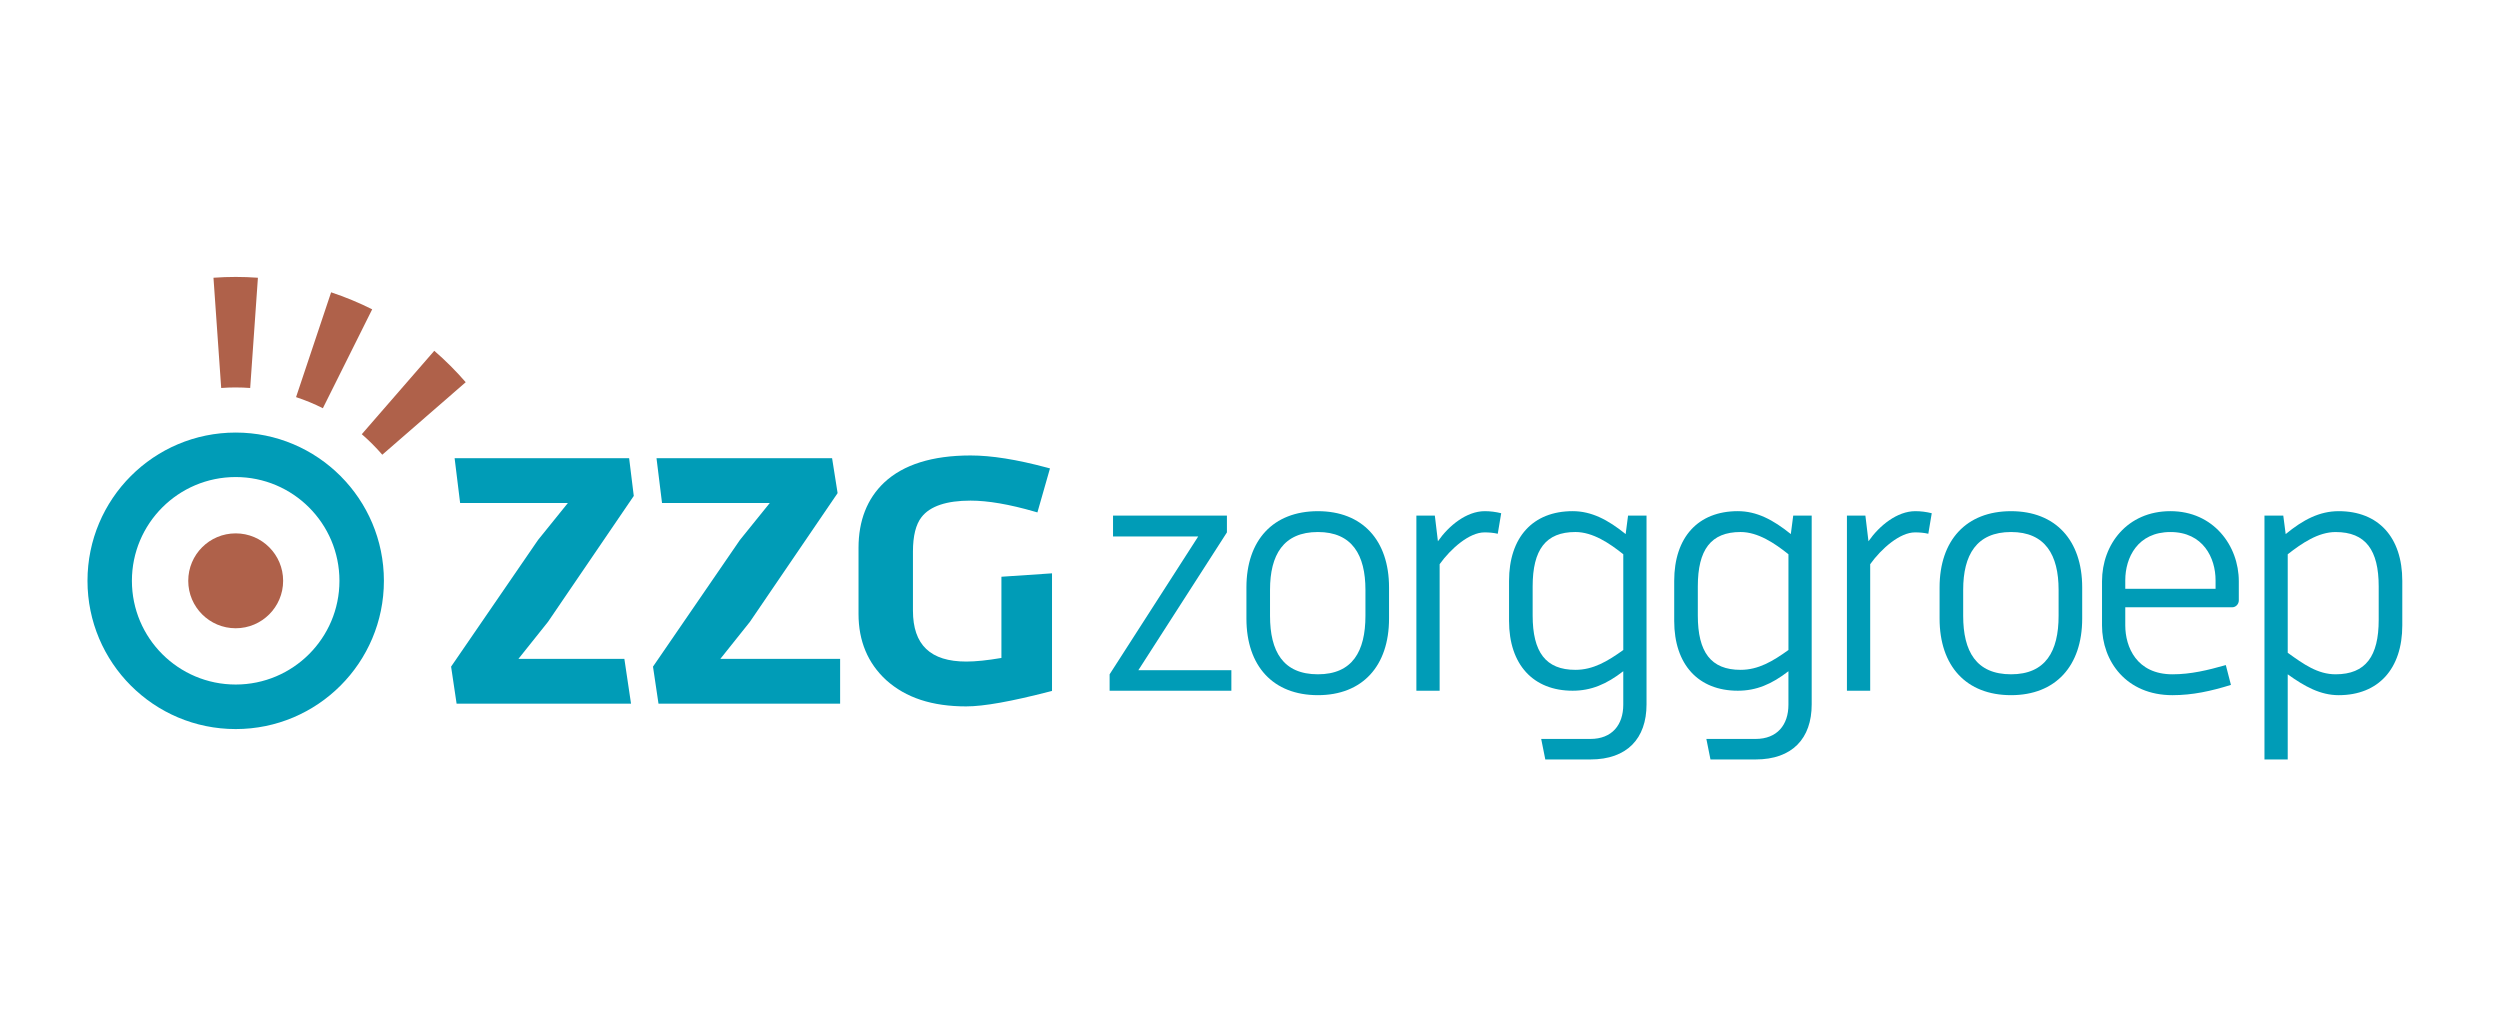
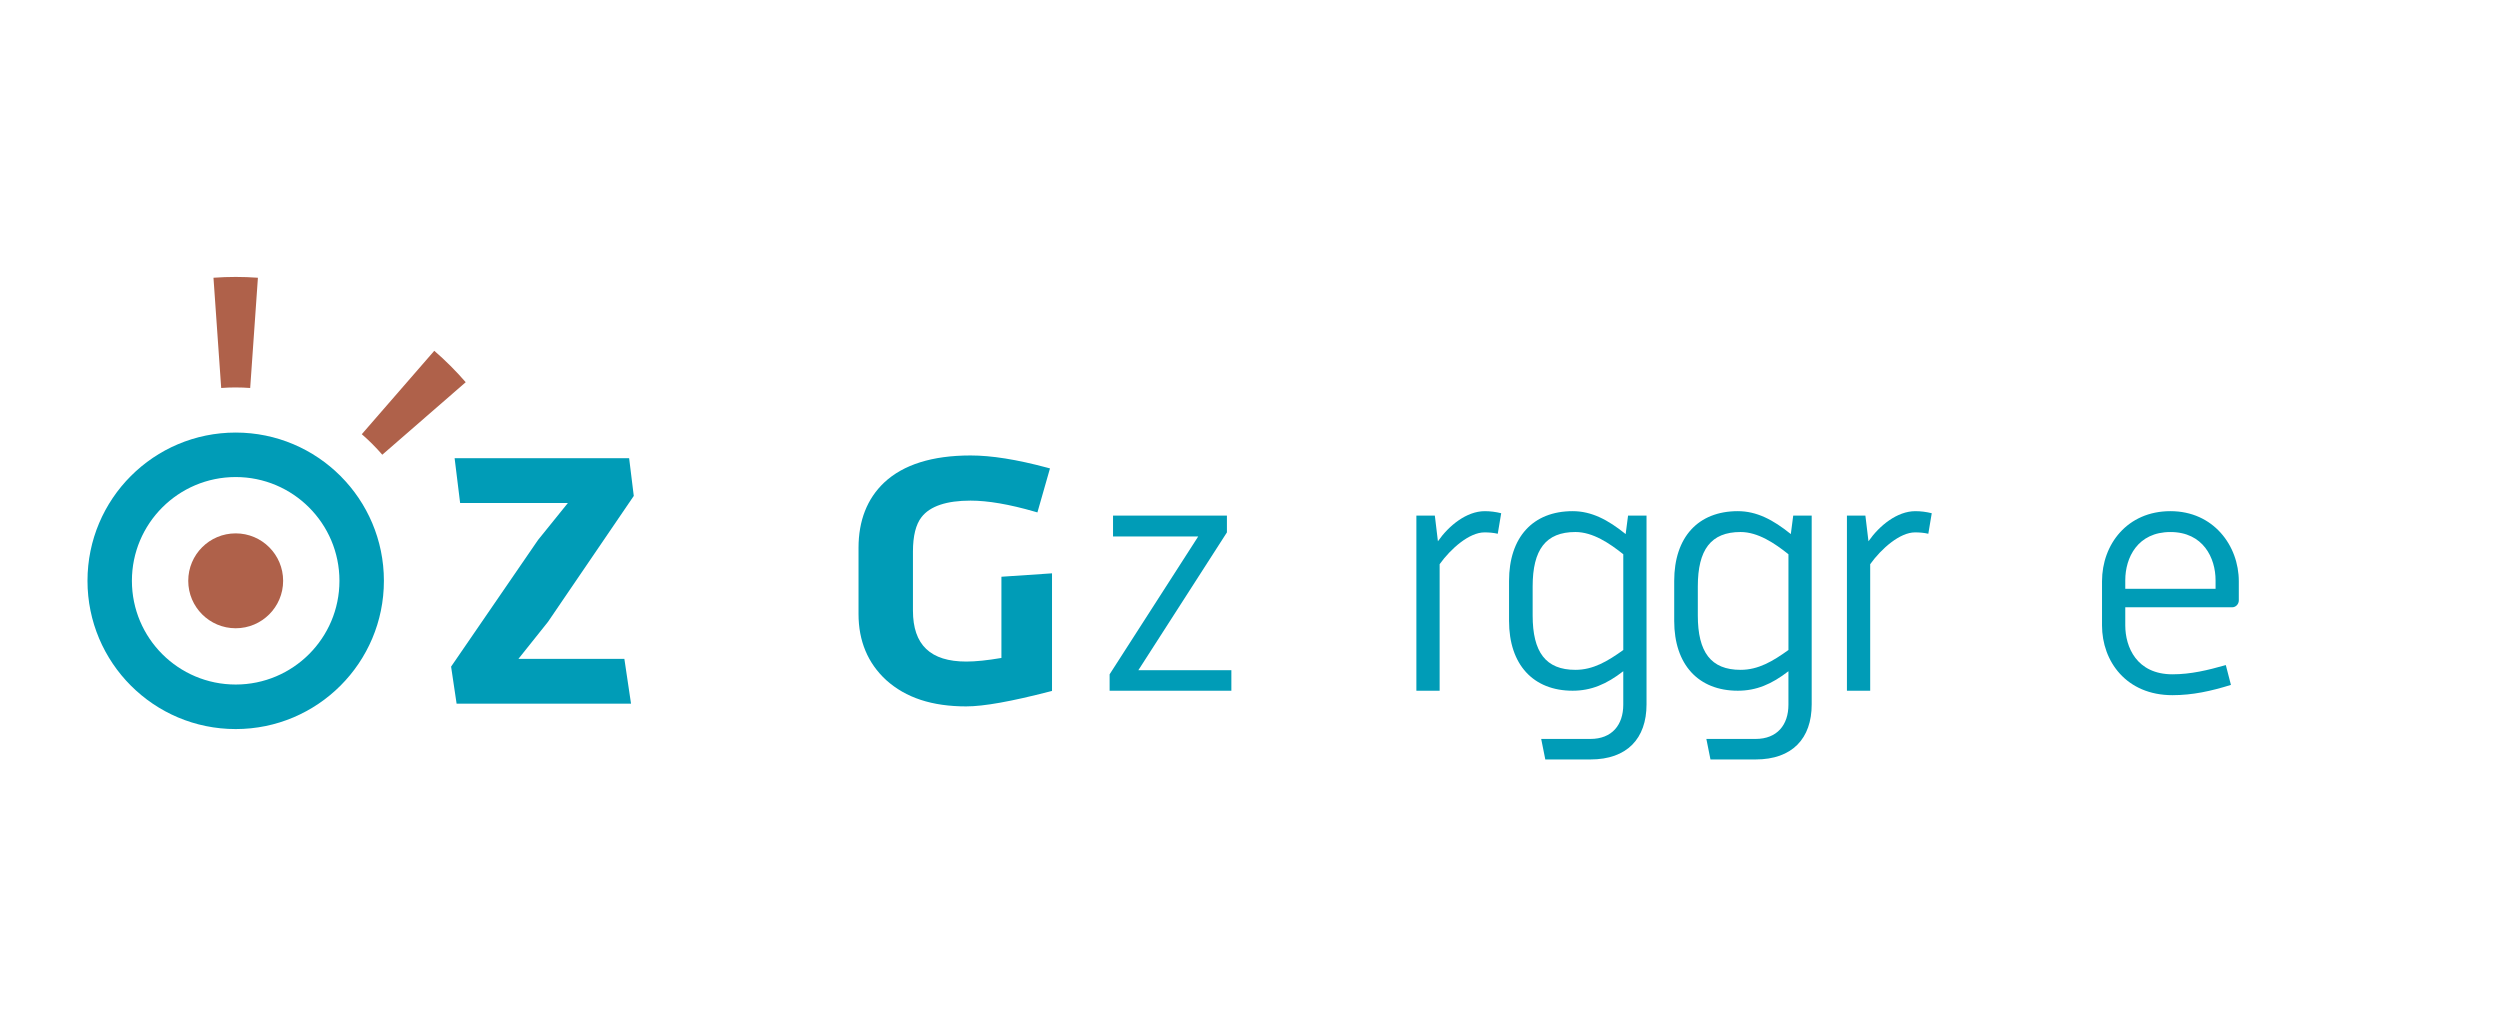
<svg xmlns="http://www.w3.org/2000/svg" id="Laag_2" data-name="Laag 2" width="198" height="82" viewBox="0 0 198 82">
  <defs>
    <style>
      .cls-1 {
        fill: #009cb7;
      }

      .cls-2 {
        fill: #af614a;
      }
    </style>
  </defs>
  <path class="cls-2" d="M22.424,46.002c0,2.072-1.683,3.756-3.757,3.756-2.076,0-3.758-1.683-3.758-3.756,0-2.078,1.681-3.759,3.758-3.759,2.075,0,3.757,1.681,3.757,3.759Z" />
  <path class="cls-1" d="M18.667,34.259c-6.485,0-11.738,5.258-11.738,11.741,0,6.484,5.253,11.742,11.738,11.742,6.482,0,11.738-5.258,11.738-11.742,0-6.482-5.257-11.741-11.738-11.741Zm0,19.956c-4.54,0-8.22-3.677-8.22-8.215,0-4.537,3.68-8.218,8.22-8.218,4.535,0,8.217,3.681,8.217,8.218,0,4.538-3.681,8.215-8.217,8.215Z" />
  <path class="cls-2" d="M18.669,30.686c.386,0,.768,.014,1.146,.043l.612-8.732c-.583-.042-1.168-.064-1.758-.064-.59,0-1.178,.022-1.762,.064l.611,8.731c.381-.028,.766-.043,1.151-.043Z" />
-   <path class="cls-2" d="M24.529,31.853c.356,.148,.703,.307,1.042,.478l3.906-7.833c-.522-.261-1.056-.506-1.6-.731-.546-.226-1.097-.431-1.652-.616l-2.777,8.301c.363,.12,.723,.254,1.08,.401Z" />
  <path class="cls-2" d="M29.496,35.173c.273,.273,.533,.553,.781,.841l6.607-5.742c-.382-.442-.781-.872-1.198-1.288-.417-.418-.848-.818-1.291-1.201l-5.742,6.606c.29,.25,.571,.511,.844,.784Z" />
  <g>
    <path class="cls-1" d="M87.882,53.405l7.015-10.915h-6.745v-1.653h9.02v1.328l-7.015,10.915h7.367v1.625h-9.643v-1.3Z" />
-     <path class="cls-1" d="M98.717,46.525c0-3.738,2.112-6.04,5.661-6.04,3.521,0,5.634,2.303,5.634,6.04v2.465c0,3.765-2.113,6.067-5.634,6.067-3.548,0-5.661-2.303-5.661-6.067v-2.465Zm1.869,2.248c0,2.817,1.029,4.631,3.792,4.631,2.735,0,3.765-1.815,3.765-4.631v-2.059c0-2.763-1.056-4.578-3.765-4.578-2.736,0-3.792,1.815-3.792,4.578v2.059Z" />
    <path class="cls-1" d="M112.177,40.837h1.462l.244,2.032c.867-1.246,2.275-2.384,3.711-2.384,.434,0,.867,.054,1.3,.163l-.271,1.625c-.352-.081-.704-.108-1.056-.108-1.192,0-2.655,1.273-3.548,2.519v10.022h-1.842v-13.868Z" />
    <path class="cls-1" d="M122.063,58.524h3.9c1.706,0,2.6-1.111,2.6-2.709v-2.654c-1.327,1.029-2.546,1.544-4.009,1.544-3.115,0-5.038-2.059-5.038-5.526v-3.169c0-3.467,1.896-5.526,5.038-5.526,1.49,0,2.79,.677,4.198,1.815l.19-1.463h1.463v14.952c0,2.709-1.544,4.361-4.442,4.361h-3.575l-.325-1.625Zm-.677-9.778c0,2.898,1.029,4.306,3.386,4.306,1.408,0,2.546-.677,3.792-1.571v-7.584c-1.084-.867-2.411-1.761-3.792-1.761-2.356,0-3.386,1.408-3.386,4.306v2.303Z" />
    <path class="cls-1" d="M135.144,58.524h3.9c1.706,0,2.6-1.111,2.6-2.709v-2.654c-1.327,1.029-2.546,1.544-4.009,1.544-3.115,0-5.038-2.059-5.038-5.526v-3.169c0-3.467,1.896-5.526,5.038-5.526,1.49,0,2.79,.677,4.198,1.815l.19-1.463h1.463v14.952c0,2.709-1.544,4.361-4.442,4.361h-3.575l-.325-1.625Zm-.677-9.778c0,2.898,1.029,4.306,3.386,4.306,1.408,0,2.546-.677,3.792-1.571v-7.584c-1.084-.867-2.411-1.761-3.792-1.761-2.356,0-3.386,1.408-3.386,4.306v2.303Z" />
    <path class="cls-1" d="M146.276,40.837h1.463l.244,2.032c.867-1.246,2.275-2.384,3.711-2.384,.433,0,.867,.054,1.3,.163l-.271,1.625c-.352-.081-.704-.108-1.056-.108-1.192,0-2.654,1.273-3.548,2.519v10.022h-1.842v-13.868Z" />
-     <path class="cls-1" d="M153.615,46.525c0-3.738,2.113-6.04,5.661-6.04,3.521,0,5.634,2.303,5.634,6.04v2.465c0,3.765-2.112,6.067-5.634,6.067-3.548,0-5.661-2.303-5.661-6.067v-2.465Zm1.869,2.248c0,2.817,1.029,4.631,3.792,4.631,2.736,0,3.765-1.815,3.765-4.631v-2.059c0-2.763-1.056-4.578-3.765-4.578-2.736,0-3.792,1.815-3.792,4.578v2.059Z" />
    <path class="cls-1" d="M166.48,46.037c0-2.925,2.004-5.553,5.417-5.553,3.413,0,5.417,2.736,5.417,5.553v1.517c0,.298-.244,.542-.514,.542h-8.478v1.436c0,1.706,.894,3.873,3.738,3.873,1.462,0,2.79-.325,4.225-.731l.406,1.571c-1.571,.488-3.034,.813-4.631,.813-3.657,0-5.58-2.682-5.58-5.526v-3.494Zm8.993,.596v-.677c0-1.761-.975-3.819-3.575-3.819-2.6,0-3.576,2.031-3.576,3.819v.677h7.151Z" />
-     <path class="cls-1" d="M179.346,40.837h1.49l.19,1.463c1.381-1.138,2.682-1.815,4.198-1.815,3.142,0,5.038,2.059,5.038,5.526v3.521c0,3.44-1.896,5.526-5.038,5.526-1.436,0-2.682-.677-4.036-1.652v6.744h-1.842v-19.312Zm1.842,10.862c1.273,.921,2.383,1.706,3.792,1.706,2.384,0,3.413-1.436,3.413-4.306v-2.655c0-2.871-1.029-4.306-3.413-4.306-1.381,0-2.682,.894-3.792,1.761v7.801Z" />
  </g>
-   <path class="cls-1" d="M66.535,55.733h-14.382l-.436-2.936,6.884-10.03,2.366-2.93h-8.535l-.437-3.55h13.906l.437,2.768-6.949,10.198-2.339,2.93h9.487v3.549Z" />
  <path class="cls-1" d="M76.535,55.947c-2.715,0-4.792-.682-6.352-2.086-1.453-1.337-2.188-3.097-2.188-5.232v-5.237c0-2.159,.684-3.9,2.033-5.175,1.519-1.423,3.82-2.144,6.84-2.144,1.66,0,3.648,.317,6.08,.969l.21,.057-.995,3.485-.214-.062c-1.998-.579-3.708-.873-5.082-.873-1.902,0-3.208,.439-3.88,1.305-.453,.575-.682,1.494-.682,2.731v4.675c0,2.716,1.383,4.036,4.23,4.036,.731,0,1.665-.096,2.777-.286v-6.432l4.007-.27v9.313l-.162,.042c-3.077,.796-5.243,1.183-6.623,1.183Z" />
  <polygon class="cls-1" points="49.45 52.183 41.059 52.183 43.398 49.253 50.195 39.278 49.827 36.287 36.005 36.287 36.442 39.837 44.977 39.837 42.611 42.767 35.727 52.797 36.163 55.733 49.978 55.733 49.45 52.183" />
</svg>